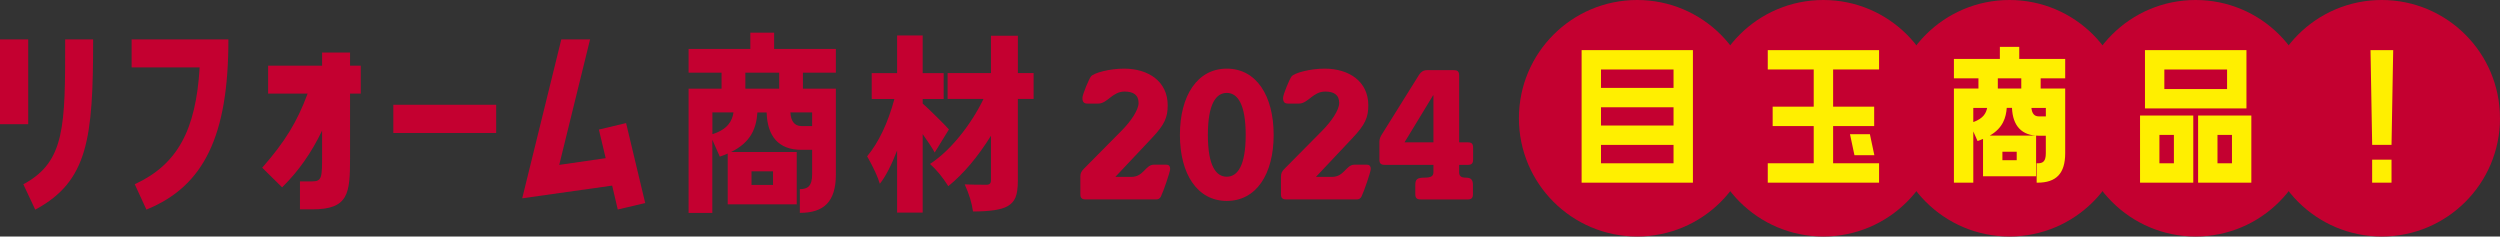
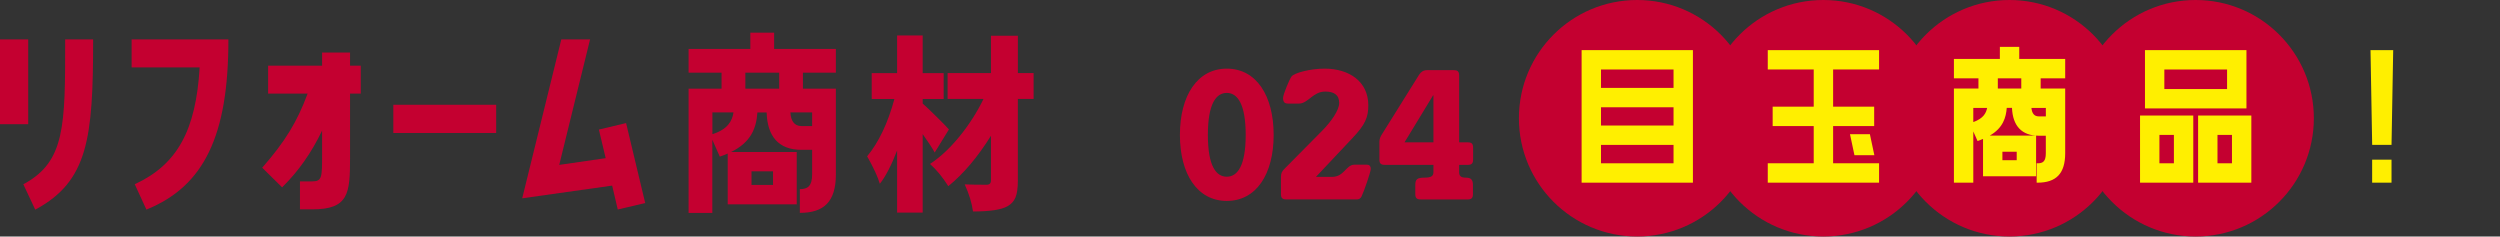
<svg xmlns="http://www.w3.org/2000/svg" id="_レイヤー_2" data-name="レイヤー 2" viewBox="0 0 868.37 82.15">
  <rect x="0" y="0" width="868.37" height="82.15" fill="#333333" stroke="none" />
  <defs>
    <style>
      .cls-1 {
        fill: #c40030;
      }

      .cls-1, .cls-2 {
        stroke-width: 0px;
      }

      .cls-2 {
        fill: #ffef00;
      }
    </style>
  </defs>
  <g id="_レイヤー_1-2" data-name="レイヤー 1">
    <g>
      <g>
        <path class="cls-1" d="M8.1,64.01l.25-.13c14.29-7.82,14.29-20.14,14.29-49.9v-.3h9.71v.3c0,34.03-1.79,48.86-19.83,58.69l-.28.15-4.14-8.81ZM0,43.15V13.68h9.8v29.47H0Z" />
        <path class="cls-1" d="M46.81,63.99l.27-.12c14.5-6.82,20.97-18.55,22.27-40.47h-23.63v-9.72h33.61v.3c0,33.06-8.44,50.61-28.22,58.71l-.26.11-4.04-8.8Z" />
        <path class="cls-1" d="M104.19,72.71v-9.71h4.27c3.42,0,3.42-1.44,3.42-9.41v-8.22c-3.71,7.69-8.2,14.08-13.68,19.49l-.21.21-6.91-6.82.18-.21c7.81-8.95,11.92-15.67,15.59-25.52h-13.72v-9.71h18.75v-4.56h9.71v4.56h3.72v9.71h-3.72v22.42c0,12.33-.53,17.78-13.13,17.78h-4.27Z" />
        <rect class="cls-1" x="136.62" y="36.39" width="35.72" height="9.8" />
        <polygon class="cls-1" points="212.63 64.47 181.39 68.88 194.97 13.68 204.96 13.68 194.25 57.27 210.38 54.94 208.02 45 217.47 42.75 224.11 70.52 214.58 72.77 212.63 64.47" />
      </g>
      <g>
-         <path class="cls-1" d="M375.26,61.31c0-1.19.39-1.86,1.25-2.72l13.13-13.26c3.09-3.12,5.84-7.1,5.84-9.55,0-2.85-1.84-3.98-4.86-3.98-4.27,0-5.97,4.18-9.13,4.18h-3.74c-1.18,0-1.77-.46-1.77-1.99,0-1.13,2.23-6.5,2.96-7.43.98-1.26,6.5-2.72,11.49-2.72,8.47,0,15.17,4.44,15.17,12.73,0,4.18-1.05,6.7-5.45,11.34l-12.74,13.53h5.58c4.27,0,4.86-4.24,7.81-4.24h4.27c.85,0,1.38.4,1.38,1.53,0,.93-2.3,7.69-3.22,9.55-.39.73-.92.99-1.64.99h-24.43c-1.38,0-1.9-.46-1.9-1.86v-6.1Z" />
        <path class="cls-1" d="M426.12,23.84c10.24,0,16.28,9.35,16.28,23.01s-6.04,22.94-16.28,22.94-16.28-9.35-16.28-22.94,6.04-23.01,16.28-23.01ZM426.12,61.38c3.68,0,6.57-3.71,6.57-14.52s-2.89-14.59-6.57-14.59-6.57,3.71-6.57,14.59,2.89,14.52,6.57,14.52Z" />
        <path class="cls-1" d="M444.95,61.31c0-1.19.39-1.86,1.25-2.72l13.13-13.26c3.09-3.12,5.84-7.1,5.84-9.55,0-2.85-1.84-3.98-4.86-3.98-4.27,0-5.97,4.18-9.13,4.18h-3.74c-1.18,0-1.77-.46-1.77-1.99,0-1.13,2.23-6.5,2.95-7.43.98-1.26,6.5-2.72,11.49-2.72,8.47,0,15.17,4.44,15.17,12.73,0,4.18-1.05,6.7-5.45,11.34l-12.74,13.53h5.58c4.27,0,4.86-4.24,7.81-4.24h4.27c.85,0,1.38.4,1.38,1.53,0,.93-2.3,7.69-3.22,9.55-.39.73-.92.99-1.64.99h-24.43c-1.38,0-1.9-.46-1.9-1.86v-6.1Z" />
        <path class="cls-1" d="M493.5,69.27c-1.38,0-1.9-.46-1.9-1.86v-3.12c0-2.06.66-2.59,3.28-2.59,2.3,0,3.02-.6,3.02-1.92v-2.52h-16.87c-1.38,0-1.9-.46-1.9-1.86v-6.23c0-.93.39-1.79.92-2.59l12.87-20.62c.66-1,1.51-1.59,2.69-1.59h9.32c1.38,0,1.9.46,1.9,1.86v23.21h2.95c1.38,0,1.9.46,1.9,1.86v4.11c0,1.39-.53,1.86-1.9,1.86h-2.95v2.52c0,1.33.59,1.92,2.36,1.92s2.43.73,2.43,2.59v3.12c0,1.39-.53,1.86-1.9,1.86h-16.22ZM487.85,49.44h10.05v-16.31h-.13l-9.91,16.31Z" />
      </g>
      <path class="cls-1" d="M609.74,41.07c0,22.69-18.39,41.08-41.07,41.08s-41.08-18.39-41.08-41.08S545.98,0,568.67,0s41.07,18.39,41.07,41.07Z" />
      <path class="cls-1" d="M674.4,41.07c0,22.69-18.39,41.08-41.07,41.08s-41.08-18.39-41.08-41.08S610.63,0,633.33,0s41.07,18.39,41.07,41.07Z" />
      <path class="cls-1" d="M739.05,41.07c0,22.69-18.39,41.08-41.07,41.08s-41.08-18.39-41.08-41.08S675.29,0,697.98,0s41.07,18.39,41.07,41.07Z" />
      <path class="cls-1" d="M803.71,41.07c0,22.69-18.39,41.08-41.07,41.08s-41.08-18.39-41.08-41.08S739.95,0,762.64,0s41.07,18.39,41.07,41.07Z" />
-       <path class="cls-1" d="M868.37,41.07c0,22.69-18.39,41.08-41.07,41.08s-41.08-18.39-41.08-41.08S804.6,0,827.29,0s41.07,18.39,41.07,41.07Z" />
      <path class="cls-2" d="M549.37,63.45V17.41h38.66v46.04h-38.66ZM581.3,56.72v-6.39h-25.2v6.39h25.2ZM581.3,43.6v-6.34h-25.2v6.34h25.2ZM581.3,30.53v-6.39h-25.2v6.39h25.2Z" />
      <path class="cls-2" d="M614.03,63.45v-6.73h15.96v-12.93h-14.26v-6.73h14.26v-12.92h-15.96v-6.73h38.66v6.73h-15.96v12.92h14.26v6.73h-14.26v12.93h15.96v6.73h-38.66ZM644.14,53.91l-1.55-7.3h6.91l1.55,7.3h-6.91Z" />
      <path class="cls-2" d="M707.43,63.45v-6.73h.3c1.83,0,2.88-.57,2.88-3.51v-6.07h-2.49c-5.8,0-9-3.34-9.26-9.66h-1.82c-.26,3.3-1.25,6.95-5.9,9.63h16.09v14.12h-18.43v-12.97c-.31.13-.63.24-.96.37l-.94.36-1.48-3.34v17.8h-6.73V30.76h8.52v-3.55h-8.52v-6.73h15.96v-4.2h6.73v4.2h15.96v6.73h-8.52v3.55h8.52v22.45c0,6.99-3.05,10.24-9.61,10.24h-.3ZM700.5,55.64v-2.93h-4.97v2.93h4.97ZM685.42,42.4c3.56-1.25,4.48-3.22,4.8-4.91h-4.8v4.91ZM705.61,37.49c.18,1.94,1.03,2.93,2.52,2.93h2.49v-2.93h-5.01ZM702.09,30.76v-3.55h-8.15v3.55h8.15Z" />
      <path class="cls-2" d="M763.51,63.45v-23.32h18.49v23.32h-18.49ZM775.27,56.72v-9.86h-5.03v9.86h5.03ZM743.34,63.45v-23.32h18.49v23.32h-18.49ZM755.1,56.72v-9.86h-5.03v9.86h5.03ZM745.05,37.66v-20.25h35.25v20.25h-35.25ZM773.57,30.93v-6.79h-21.79v6.79h21.79Z" />
      <path class="cls-2" d="M823.96,63.45v-7.98h6.73v7.98h-6.73ZM823.97,50.33l-.58-32.92h7.88l-.58,32.92h-6.72Z" />
      <path class="cls-1" d="M268.89,11.35v5.65h21.45v8.24h-11.45v5.57h11.45v29.77c0,9.46-4.12,13.36-12.52,13.36v-8.24c2.82,0,4.27-1.14,4.27-5.11v-8.55h-3.74c-7.94,0-11.83-4.73-12.06-12.98h-3.21c-.38,5.57-2.29,10.38-9.16,13.74h22.82v18.17h-23.97v-17.63c-.84.38-1.76.69-2.75,1.07l-2.6-5.88v25.42h-8.24V30.81h11.45v-5.57h-11.45v-8.24h21.45v-5.65h8.24ZM247.45,46.61c5.27-1.68,6.87-4.5,7.33-7.56h-7.33v7.56ZM270.65,25.24h-11.75v5.57h11.75v-5.57ZM261.03,59.51v4.73h7.48v-4.73h-7.48ZM282.1,39.05h-7.56c.15,2.82,1.3,4.73,3.82,4.73h3.74v-4.73Z" />
      <path class="cls-1" d="M329.61,44.94l-4.94,8.03c-.86-1.56-2.26-3.69-4.18-6.39v27.26h-8.88v-21.57c-1.96,5.1-3.96,8.96-6,11.58-.67-2.36-2.14-5.54-4.41-9.55,4.04-4.89,7.2-11.53,9.47-19.92h-7.88v-8.98h8.82v-13.09h8.88v13.09h7.29v8.98h-7.29v1.58c1.1.97,2.71,2.5,4.82,4.59,2.12,2.09,3.55,3.55,4.29,4.4ZM359.02,25.39v8.98h-5.47v28.34c0,2.53-.26,4.46-.79,5.79-.53,1.33-1.46,2.37-2.79,3.13-2.16,1.22-6.16,1.83-12,1.83-.39-2.91-1.35-6.05-2.88-9.42,1.96.09,4.51.13,7.65.13.98,0,1.47-.51,1.47-1.52v-15.5c-4.59,7.38-9.53,13.22-14.82,17.52-1.96-3.12-4.08-5.69-6.35-7.72,3.57-2.36,7-5.57,10.29-9.61,3.29-4.05,6.06-8.37,8.29-12.97h-12.47v-8.98h15.06v-12.97h9.35v12.97h5.47Z" />
    </g>
  </g>
</svg>